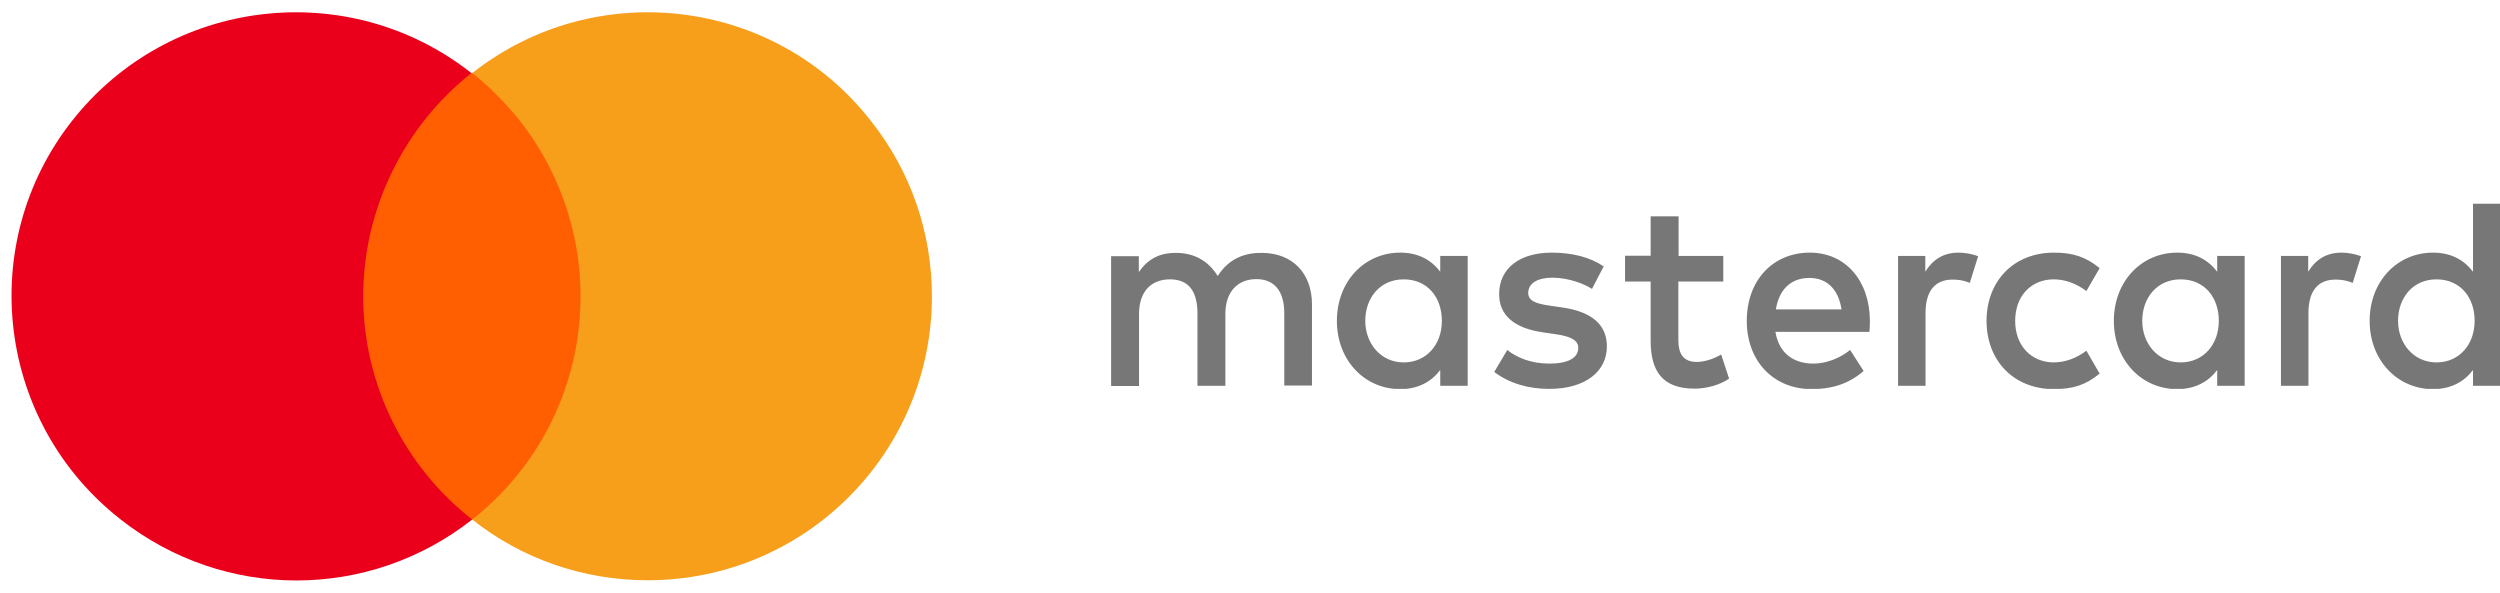
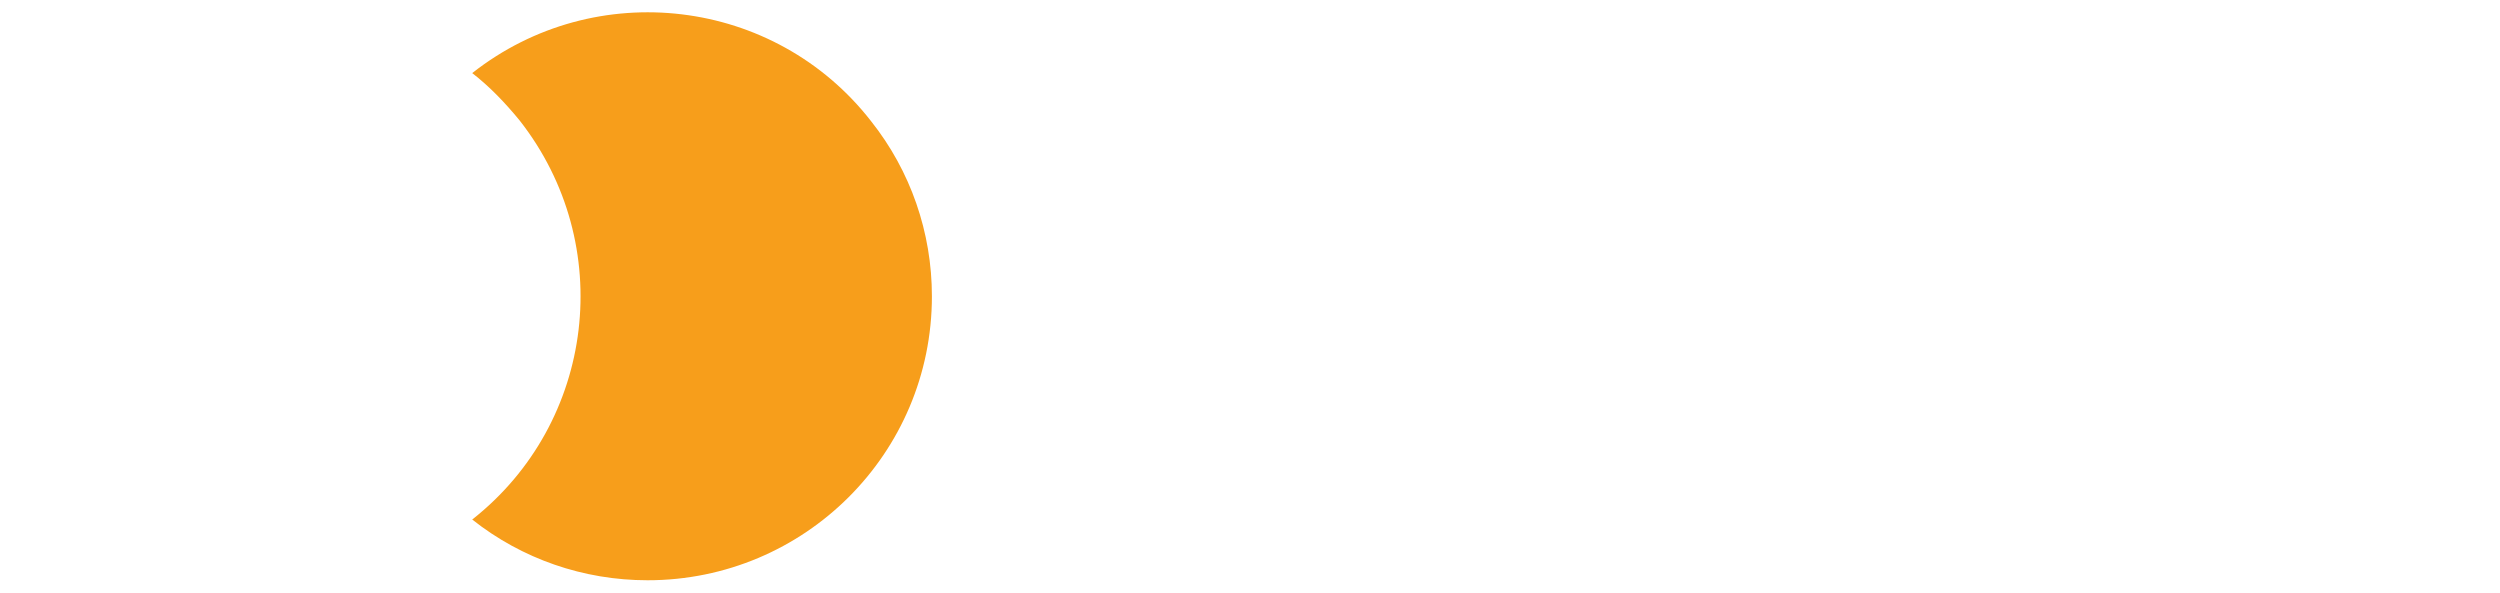
<svg xmlns="http://www.w3.org/2000/svg" width="135" height="32" viewBox="0 0 135 32" fill="none">
  <g clip-path="url(#clip0_1909_9772)">
    <path d="M70.847 20.832V16.438C70.847 14.776 69.817 13.668 68.157 13.655C67.29 13.642 66.385 13.912 65.757 14.905C65.279 14.131 64.537 13.655 63.494 13.655C62.765 13.655 62.049 13.874 61.496 14.698V13.835H60V20.845H61.508V16.954C61.508 15.742 62.162 15.085 63.18 15.085C64.198 15.085 64.663 15.742 64.663 16.928V20.832H66.171V16.941C66.171 15.729 66.863 15.072 67.843 15.072C68.823 15.072 69.351 15.729 69.351 16.915V20.82H70.86L70.847 20.832ZM93.069 13.822H90.644V11.683H89.135V13.809H87.753V15.201H89.135V18.397C89.135 20.021 89.751 20.987 91.511 20.987C92.152 20.987 92.893 20.781 93.371 20.446L92.944 19.144C92.504 19.402 92.014 19.544 91.624 19.544C90.882 19.544 90.631 19.08 90.631 18.371V15.201H93.057V13.809L93.069 13.822ZM105.764 13.642C104.91 13.642 104.344 14.054 103.967 14.673V13.822H102.496V20.832H103.979V16.902C103.979 15.742 104.47 15.098 105.437 15.098C105.739 15.098 106.053 15.137 106.368 15.278L106.82 13.835C106.493 13.706 106.066 13.642 105.764 13.642ZM86.584 14.376C85.867 13.887 84.887 13.642 83.793 13.642C82.059 13.642 80.953 14.492 80.953 15.884C80.953 17.031 81.782 17.727 83.316 17.946L84.02 18.049C84.837 18.165 85.226 18.384 85.226 18.784C85.226 19.325 84.686 19.634 83.668 19.634C82.65 19.634 81.895 19.299 81.393 18.899L80.689 20.085C81.506 20.704 82.537 21 83.655 21C85.629 21 86.772 20.046 86.772 18.706C86.772 17.469 85.867 16.825 84.384 16.606L83.68 16.503C83.039 16.412 82.524 16.284 82.524 15.82C82.524 15.304 83.014 14.995 83.831 14.995C84.698 14.995 85.553 15.33 85.968 15.601L86.609 14.363L86.584 14.376ZM126.44 13.642C125.586 13.642 125.02 14.054 124.643 14.673V13.822H123.172V20.832H124.656V16.902C124.656 15.742 125.146 15.098 126.114 15.098C126.415 15.098 126.73 15.137 127.044 15.278L127.496 13.835C127.169 13.706 126.742 13.642 126.44 13.642ZM107.273 17.327C107.273 19.454 108.718 21.013 110.918 21.013C111.948 21.013 112.64 20.781 113.381 20.175L112.665 18.938C112.112 19.351 111.521 19.57 110.88 19.57C109.698 19.557 108.819 18.68 108.819 17.327C108.819 15.974 109.686 15.098 110.88 15.085C111.521 15.085 112.112 15.304 112.665 15.716L113.381 14.479C112.64 13.874 111.948 13.642 110.918 13.642C108.718 13.642 107.273 15.201 107.273 17.327ZM121.212 17.327V13.822H119.729V14.673C119.251 14.041 118.547 13.642 117.567 13.642C115.644 13.642 114.148 15.188 114.148 17.327C114.148 19.466 115.656 21.013 117.567 21.013C118.534 21.013 119.251 20.613 119.729 19.982V20.832H121.212V17.327ZM115.681 17.327C115.681 16.09 116.473 15.085 117.755 15.085C119.037 15.085 119.816 16.052 119.816 17.327C119.816 18.603 118.987 19.57 117.755 19.57C116.523 19.57 115.681 18.552 115.681 17.327ZM97.733 13.642C95.734 13.642 94.326 15.137 94.326 17.327C94.326 19.518 95.784 21.013 97.833 21.013C98.864 21.013 99.806 20.755 100.636 20.034L99.907 18.899C99.329 19.363 98.6 19.634 97.921 19.634C96.966 19.634 96.086 19.183 95.872 17.92H100.95C100.963 17.727 100.975 17.534 100.975 17.327C100.963 15.137 99.643 13.642 97.733 13.642ZM97.707 15.008C98.663 15.008 99.278 15.626 99.442 16.709H95.897C96.061 15.691 96.652 15.008 97.72 15.008H97.707ZM135.025 17.327V11H133.542V14.673C133.064 14.041 132.36 13.642 131.38 13.642C129.457 13.642 127.961 15.188 127.961 17.327C127.961 19.466 129.47 21.013 131.38 21.013C132.348 21.013 133.064 20.613 133.542 19.982V20.832H135.025V17.327ZM129.495 17.327C129.495 16.09 130.287 15.085 131.569 15.085C132.851 15.085 133.63 16.052 133.63 17.327C133.63 18.603 132.8 19.57 131.569 19.57C130.337 19.57 129.495 18.552 129.495 17.327ZM79.256 17.327V13.822H77.773V14.673C77.295 14.041 76.591 13.642 75.611 13.642C73.688 13.642 72.192 15.188 72.192 17.327C72.192 19.466 73.7 21.013 75.611 21.013C76.579 21.013 77.295 20.613 77.773 19.982V20.832H79.256V17.327ZM73.725 17.327C73.725 16.09 74.517 15.085 75.799 15.085C77.081 15.085 77.861 16.052 77.861 17.327C77.861 18.603 77.031 19.57 75.799 19.57C74.568 19.57 73.725 18.552 73.725 17.327Z" fill="#777777" />
  </g>
-   <path d="M32.196 3.947H18.761V28.055H32.196V3.947Z" fill="#FF5F00" />
-   <path d="M19.614 16.001C19.614 11.316 21.79 6.844 25.457 3.947C18.804 -1.292 9.122 -0.142 3.876 6.545C-1.327 13.19 -0.176 22.816 6.52 28.055C12.108 32.442 19.913 32.442 25.5 28.055C21.79 25.158 19.614 20.686 19.614 16.001Z" fill="#EB001B" />
  <path d="M50.323 16.001C50.323 24.477 43.456 31.334 34.968 31.334C31.514 31.334 28.187 30.184 25.5 28.055C32.154 22.816 33.305 13.19 28.059 6.503C27.291 5.566 26.438 4.671 25.5 3.947C32.154 -1.292 41.835 -0.142 47.039 6.545C49.171 9.229 50.323 12.551 50.323 16.001Z" fill="#F79E1B" />
  <defs>
    <clipPath id="clip0_1909_9772">
-       <rect width="75" height="10" fill="white" transform="translate(60 11)" />
-     </clipPath>
+       </clipPath>
  </defs>
</svg>